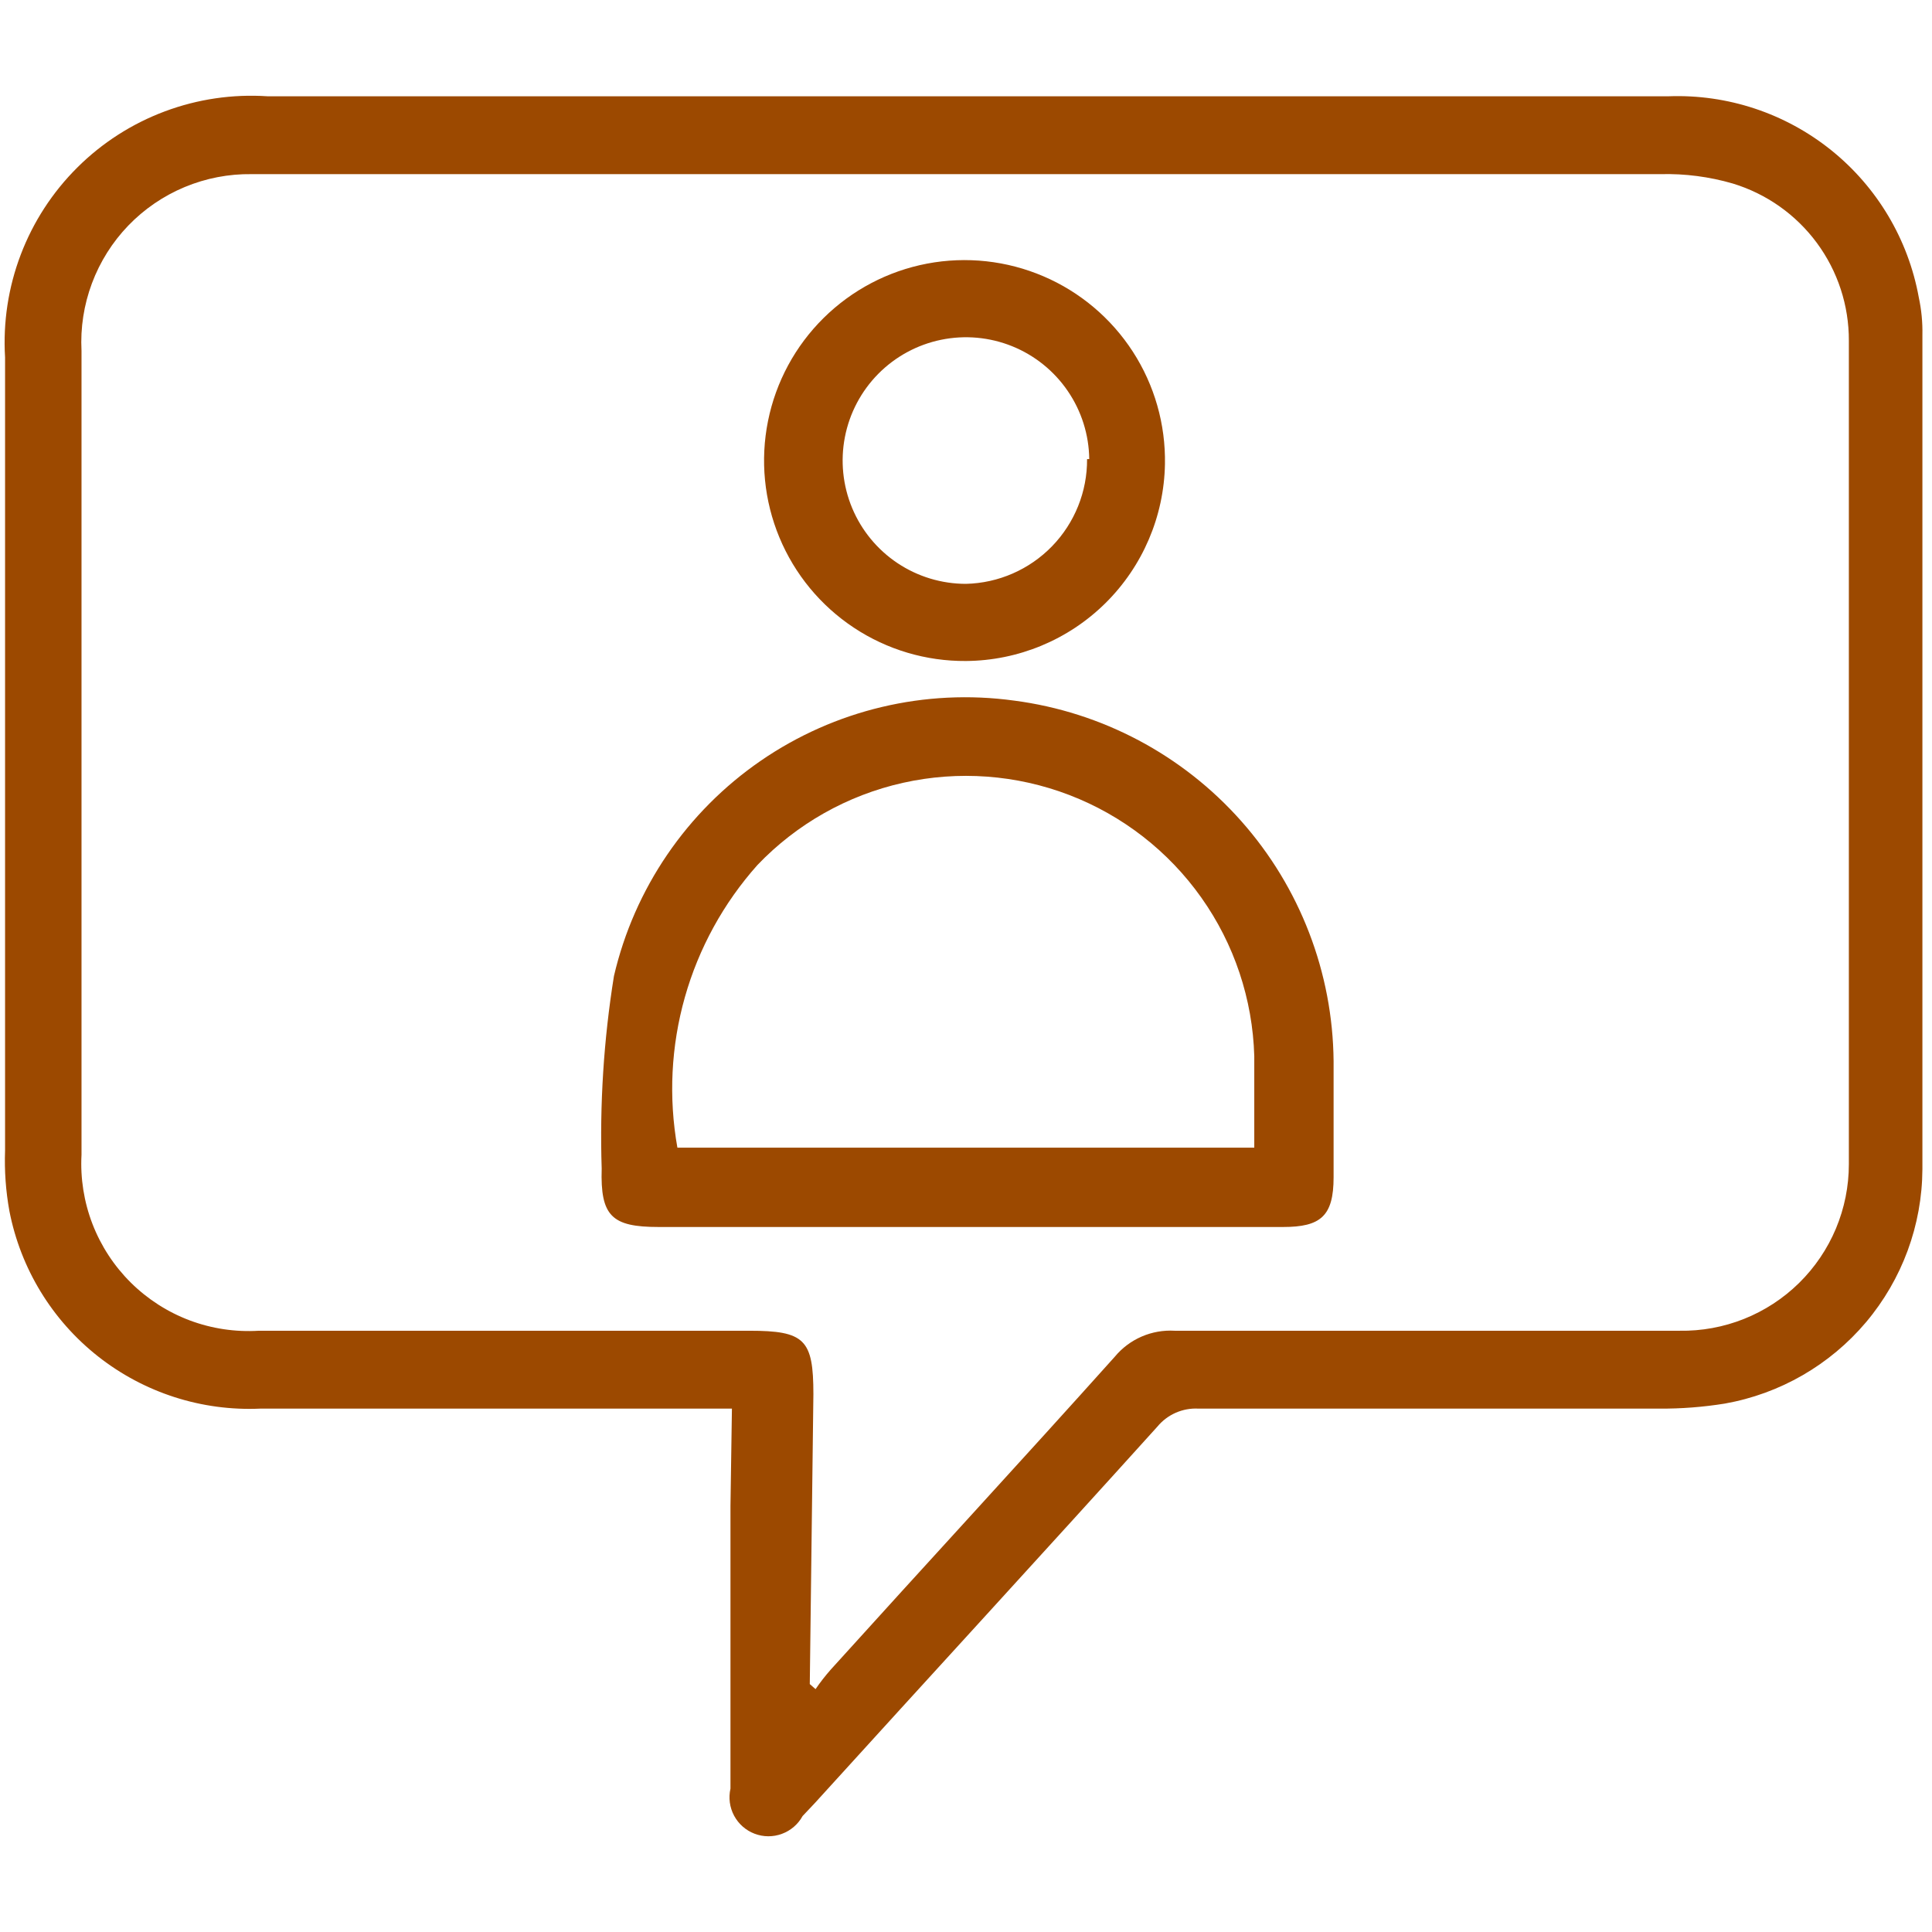
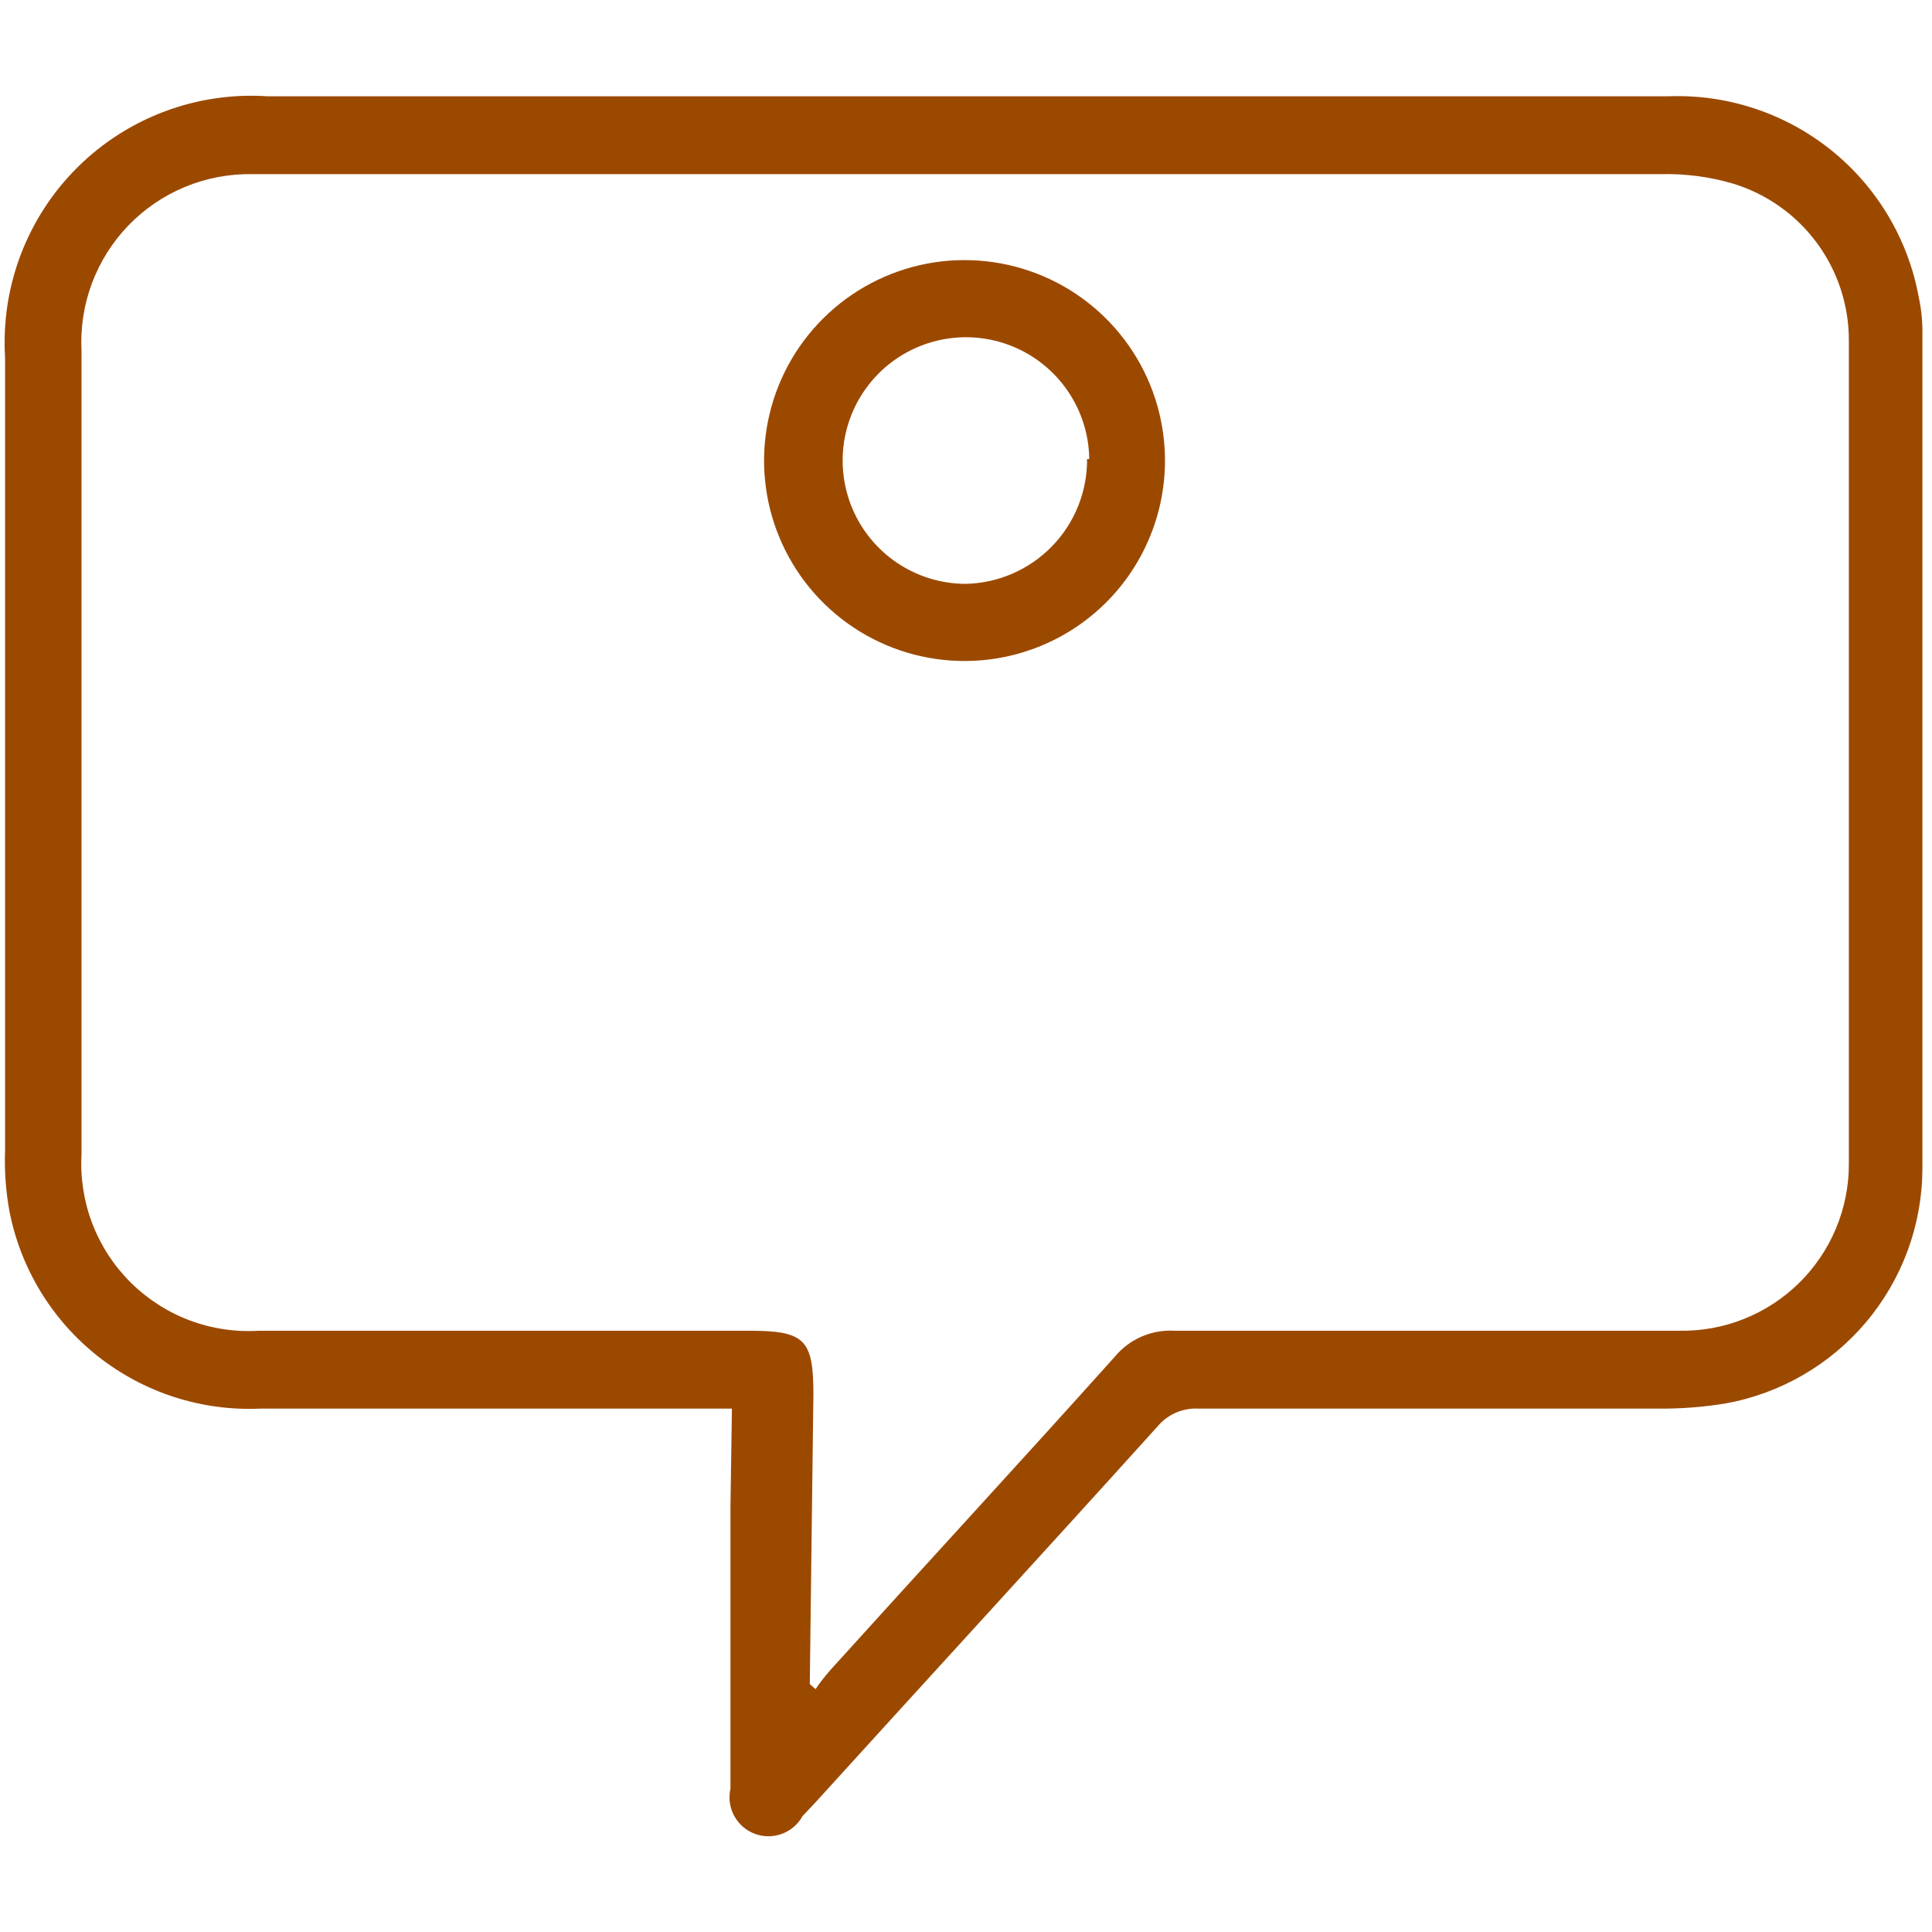
<svg xmlns="http://www.w3.org/2000/svg" width="90" height="90" viewBox="0 0 90 90" fill="none">
  <path d="M34.096 65.619H12.127C9.399 65.742 6.718 64.88 4.572 63.19C2.426 61.501 0.959 59.096 0.438 56.415C0.269 55.485 0.202 54.539 0.236 53.594C0.236 41.345 0.236 29.028 0.236 16.644C0.138 15.016 0.386 13.385 0.967 11.861C1.547 10.336 2.446 8.952 3.603 7.802C4.759 6.651 6.148 5.761 7.676 5.189C9.203 4.617 10.836 4.377 12.463 4.485H77.73C80.475 4.384 83.164 5.276 85.305 6.997C87.446 8.718 88.895 11.154 89.385 13.856C89.508 14.43 89.565 15.016 89.553 15.603C89.553 28.569 89.553 41.501 89.553 54.467C89.539 57.076 88.609 59.597 86.928 61.592C85.246 63.586 82.918 64.928 80.35 65.384C79.339 65.547 78.317 65.626 77.293 65.619H55.829C55.466 65.599 55.104 65.665 54.771 65.811C54.439 65.957 54.145 66.179 53.914 66.459C48.607 72.337 43.266 78.148 37.959 83.993L37.388 84.598C37.177 84.982 36.835 85.277 36.424 85.428C36.013 85.58 35.562 85.578 35.152 85.422C34.743 85.267 34.404 84.968 34.197 84.582C33.99 84.196 33.931 83.748 34.028 83.321C34.028 78.921 34.028 74.554 34.028 70.154L34.096 65.619ZM37.723 78.451L37.992 78.686C38.208 78.369 38.444 78.066 38.697 77.779C43.098 72.908 47.565 68.071 51.932 63.201C52.269 62.794 52.697 62.473 53.181 62.263C53.666 62.053 54.193 61.96 54.72 61.991C62.491 61.991 70.329 61.991 78.233 61.991C79.264 62.009 80.287 61.822 81.244 61.44C82.201 61.058 83.072 60.489 83.807 59.767C84.542 59.044 85.125 58.183 85.524 57.233C85.922 56.282 86.127 55.262 86.127 54.232C86.127 41.468 86.127 28.681 86.127 15.872C86.133 14.232 85.61 12.634 84.636 11.315C83.662 9.996 82.288 9.026 80.719 8.549C79.629 8.232 78.496 8.084 77.36 8.112H11.724C10.653 8.097 9.591 8.302 8.602 8.714C7.613 9.126 6.72 9.737 5.976 10.508C5.233 11.28 4.657 12.196 4.282 13.199C3.907 14.203 3.742 15.272 3.797 16.342V53.795C3.738 54.893 3.912 55.991 4.307 57.016C4.703 58.042 5.311 58.972 6.091 59.746C6.871 60.52 7.807 61.12 8.835 61.508C9.864 61.894 10.963 62.059 12.06 61.991H34.902C37.488 61.991 37.891 62.395 37.891 64.947L37.723 78.451Z" fill="#9C4900" />
-   <path d="M44.992 57.158H30.683C28.5 57.158 27.962 56.654 28.029 54.437C27.932 51.436 28.123 48.433 28.6 45.468C29.549 41.391 31.987 37.815 35.436 35.441C38.885 33.067 43.096 32.067 47.243 32.637C51.332 33.171 55.09 35.165 57.824 38.252C60.559 41.338 62.086 45.309 62.124 49.432C62.124 51.246 62.124 53.026 62.124 54.84C62.124 56.654 61.519 57.158 59.772 57.158H44.992ZM31.556 53.463H58.429C58.429 51.985 58.429 50.608 58.429 49.197C58.353 46.547 57.496 43.979 55.964 41.816C54.433 39.652 52.295 37.99 49.821 37.038C47.347 36.087 44.647 35.888 42.06 36.468C39.474 37.047 37.116 38.379 35.285 40.295C33.707 42.065 32.551 44.169 31.905 46.45C31.259 48.731 31.14 51.129 31.556 53.463Z" fill="#9C4900" />
  <path d="M44.997 30.792C43.14 30.805 41.322 30.265 39.774 29.239C38.226 28.214 37.019 26.75 36.307 25.035C35.595 23.32 35.41 21.432 35.777 19.611C36.143 17.791 37.044 16.121 38.364 14.816C39.685 13.51 41.364 12.627 43.188 12.28C45.013 11.934 46.899 12.139 48.606 12.87C50.313 13.6 51.763 14.823 52.772 16.382C53.781 17.941 54.301 19.766 54.268 21.622C54.224 24.058 53.23 26.38 51.498 28.094C49.766 29.807 47.433 30.775 44.997 30.792ZM50.741 21.387C50.728 20.254 50.38 19.15 49.74 18.214C49.101 17.279 48.2 16.553 47.149 16.128C46.098 15.704 44.946 15.6 43.836 15.829C42.726 16.058 41.709 16.61 40.912 17.416C40.116 18.222 39.575 19.246 39.359 20.358C39.143 21.471 39.261 22.622 39.697 23.668C40.134 24.713 40.87 25.607 41.813 26.235C42.756 26.863 43.864 27.198 44.997 27.198C46.512 27.163 47.952 26.534 49.008 25.447C50.063 24.36 50.65 22.902 50.64 21.387H50.741Z" fill="#9C4900" />
</svg>